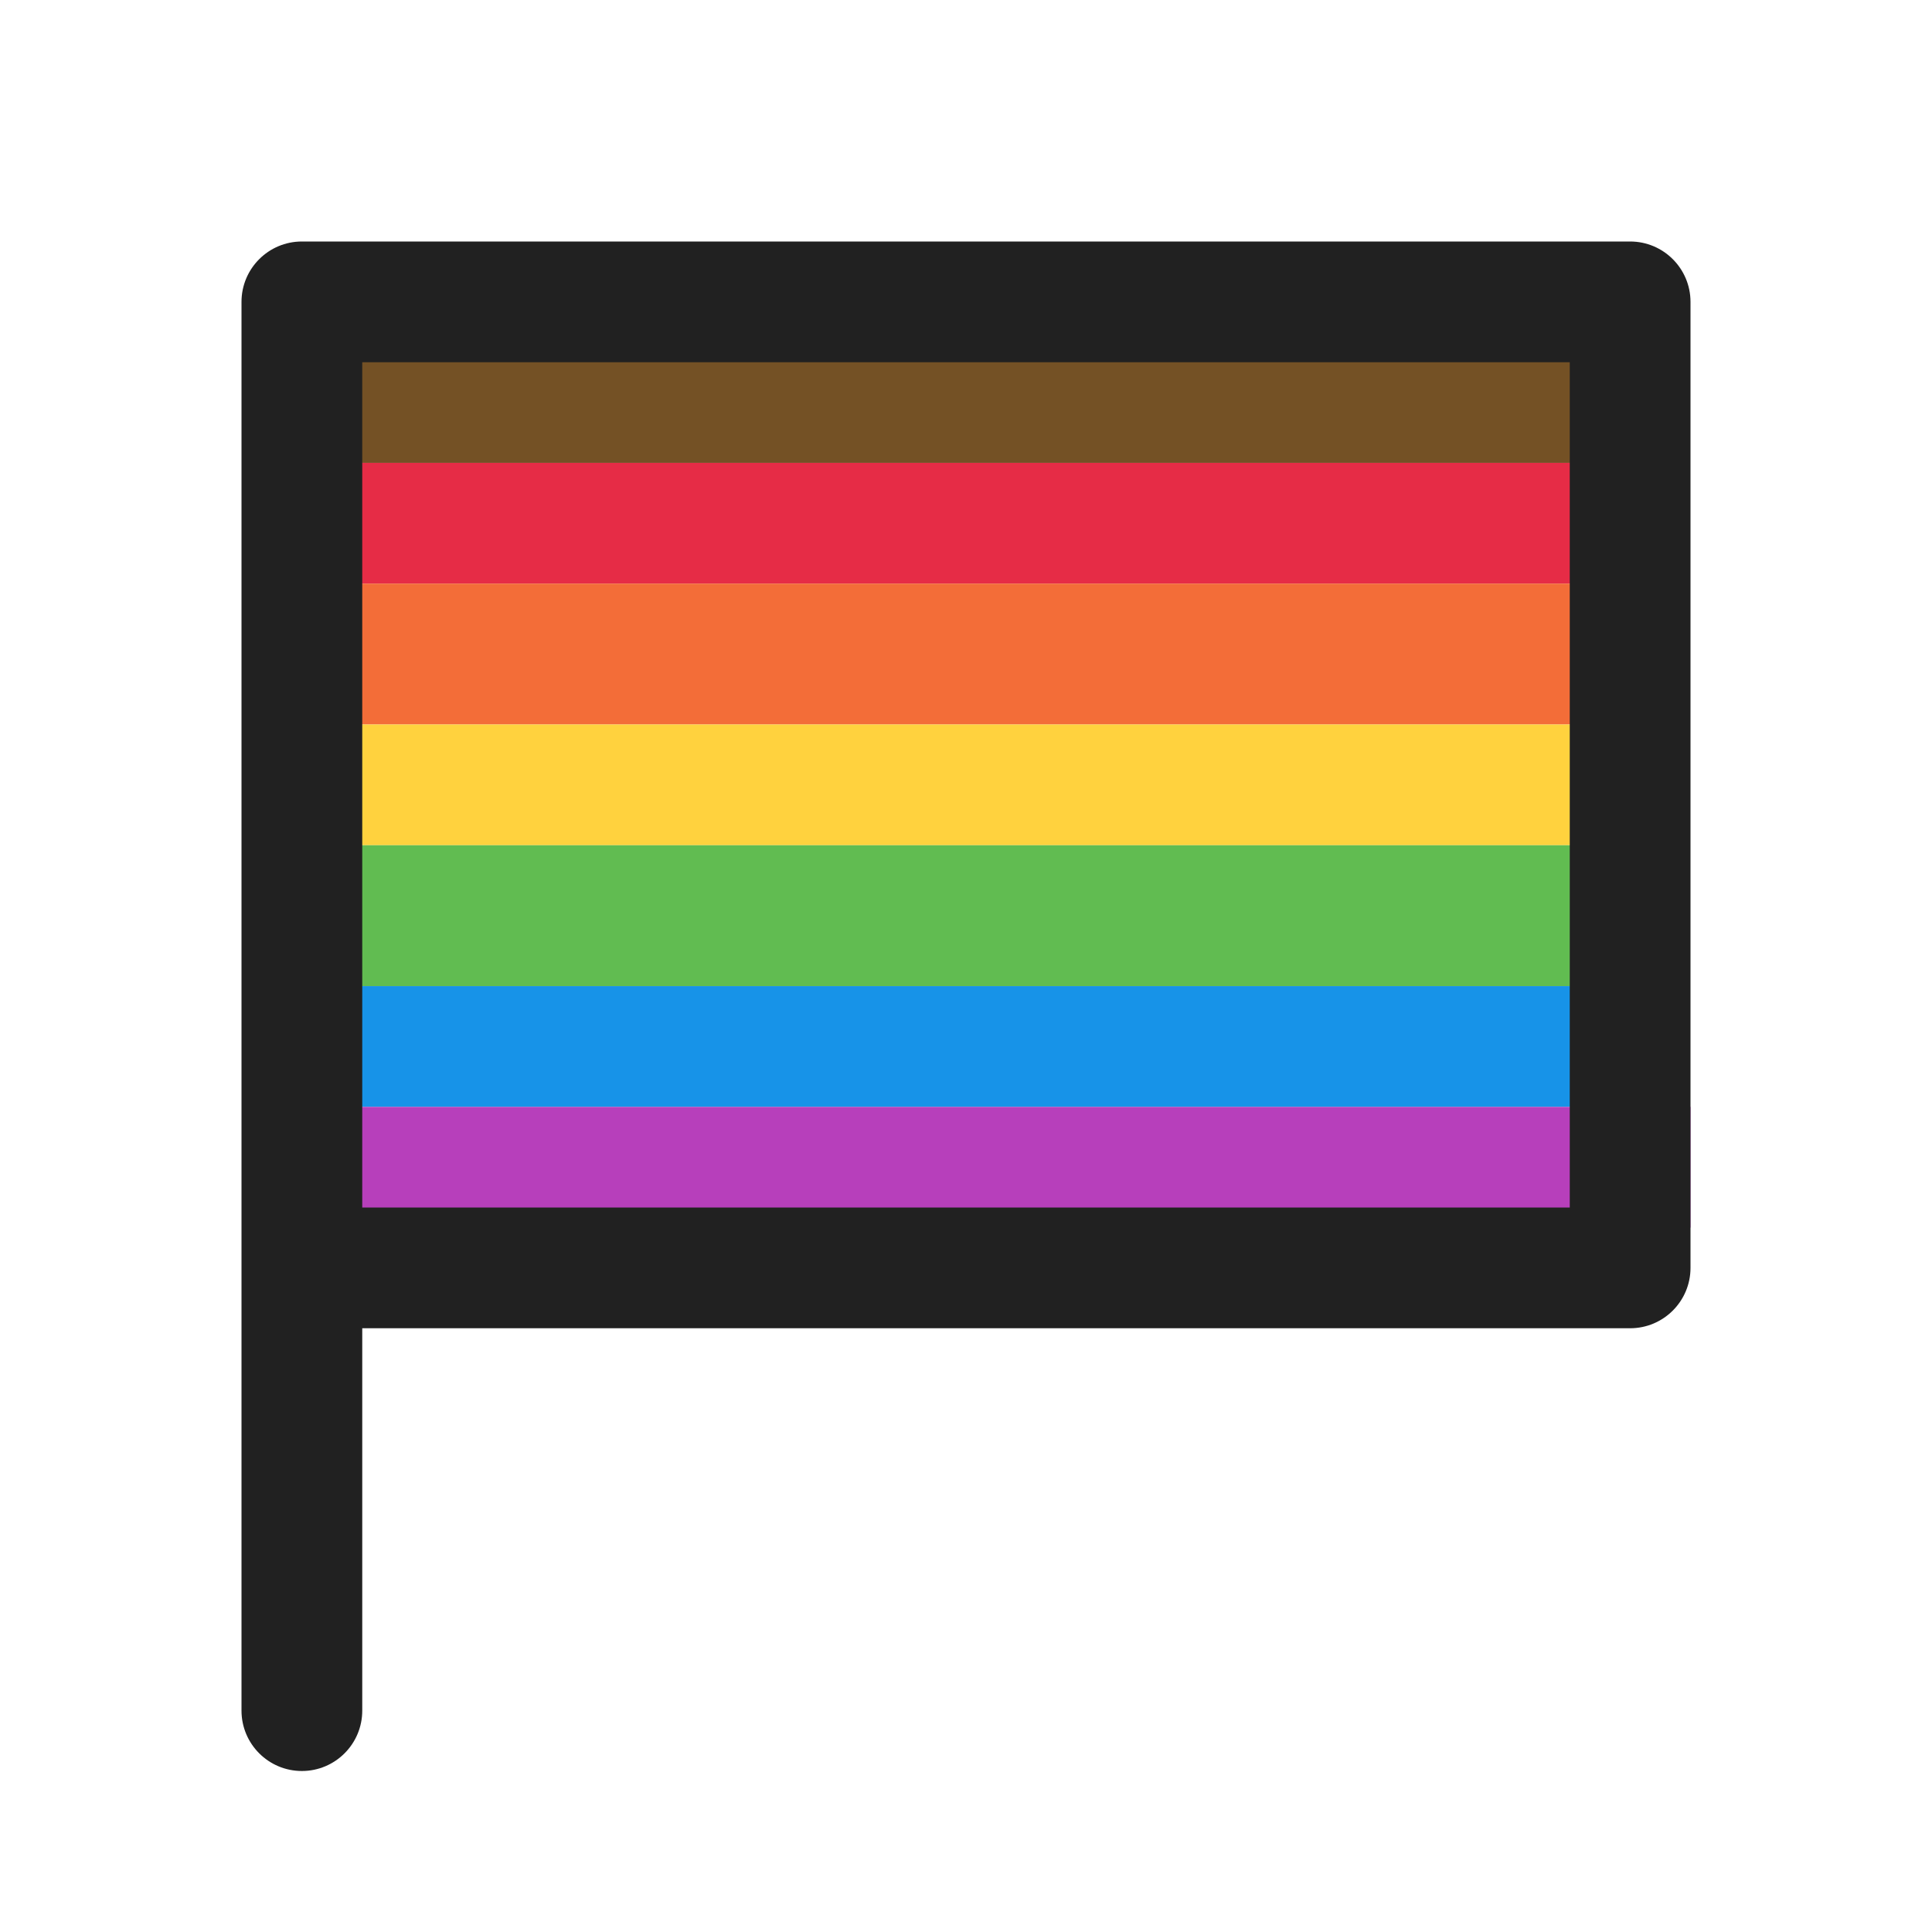
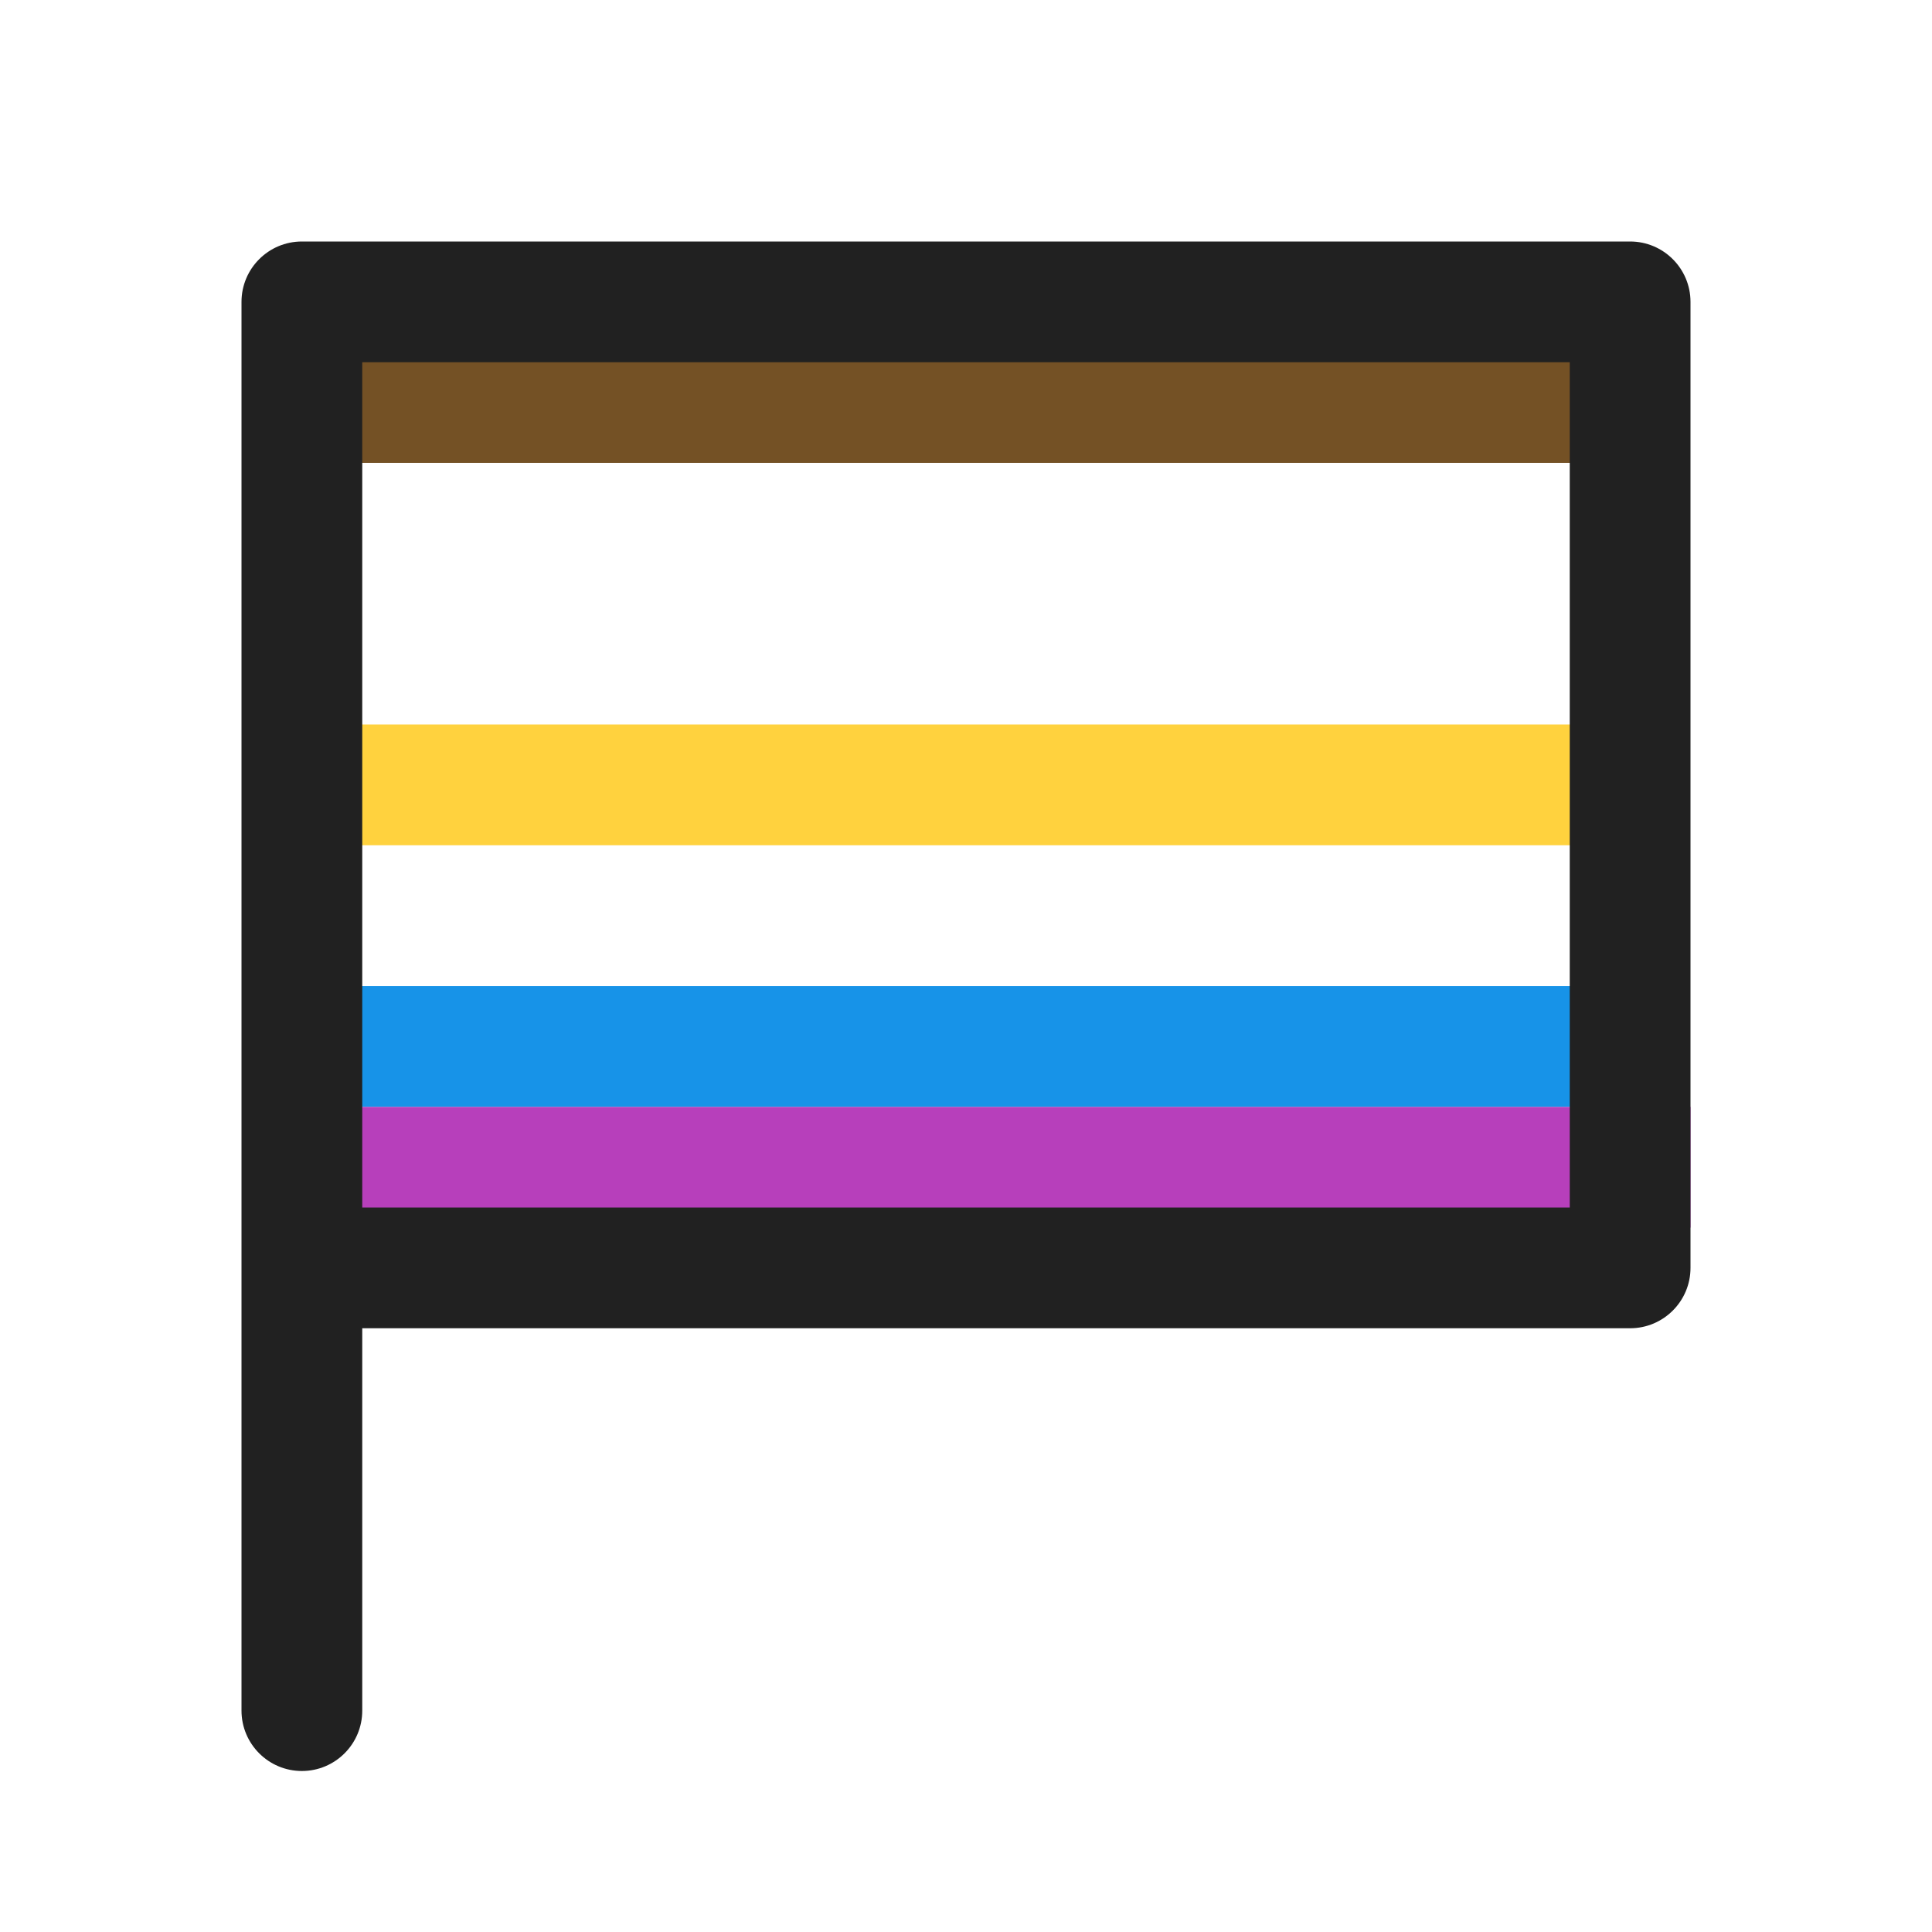
<svg xmlns="http://www.w3.org/2000/svg" width="24" height="24" viewBox="0 0 24 24" fill="none">
  <rect x="4" y="4.25" width="16" height="1.5" fill="#745125" />
-   <rect x="4" y="5.75" width="16" height="1.5" fill="#E62C46" />
-   <rect x="4" y="7.25" width="16" height="1.75" fill="#F36D38" />
  <rect x="4" y="9" width="16" height="1.5" fill="#FFD23E" />
-   <rect x="4" y="10.5" width="16" height="1.75" fill="#61BC51" />
  <rect x="4" y="12.25" width="16" height="1.5" fill="#1793E8" />
  <rect x="4" y="13.75" width="17" height="1.5" fill="#B73FBB" />
  <path d="M3.75 3C3.336 3 3 3.336 3 3.75V21.25C3 21.664 3.336 22 3.75 22C4.164 22 4.5 21.664 4.5 21.25L4.5 16.5H20.25C20.664 16.5 21 16.164 21 15.75V3.75C21 3.336 20.664 3 20.25 3H3.75ZM4.5 4.5H19.5V15H4.5V4.5Z" fill="#212121" />
</svg>